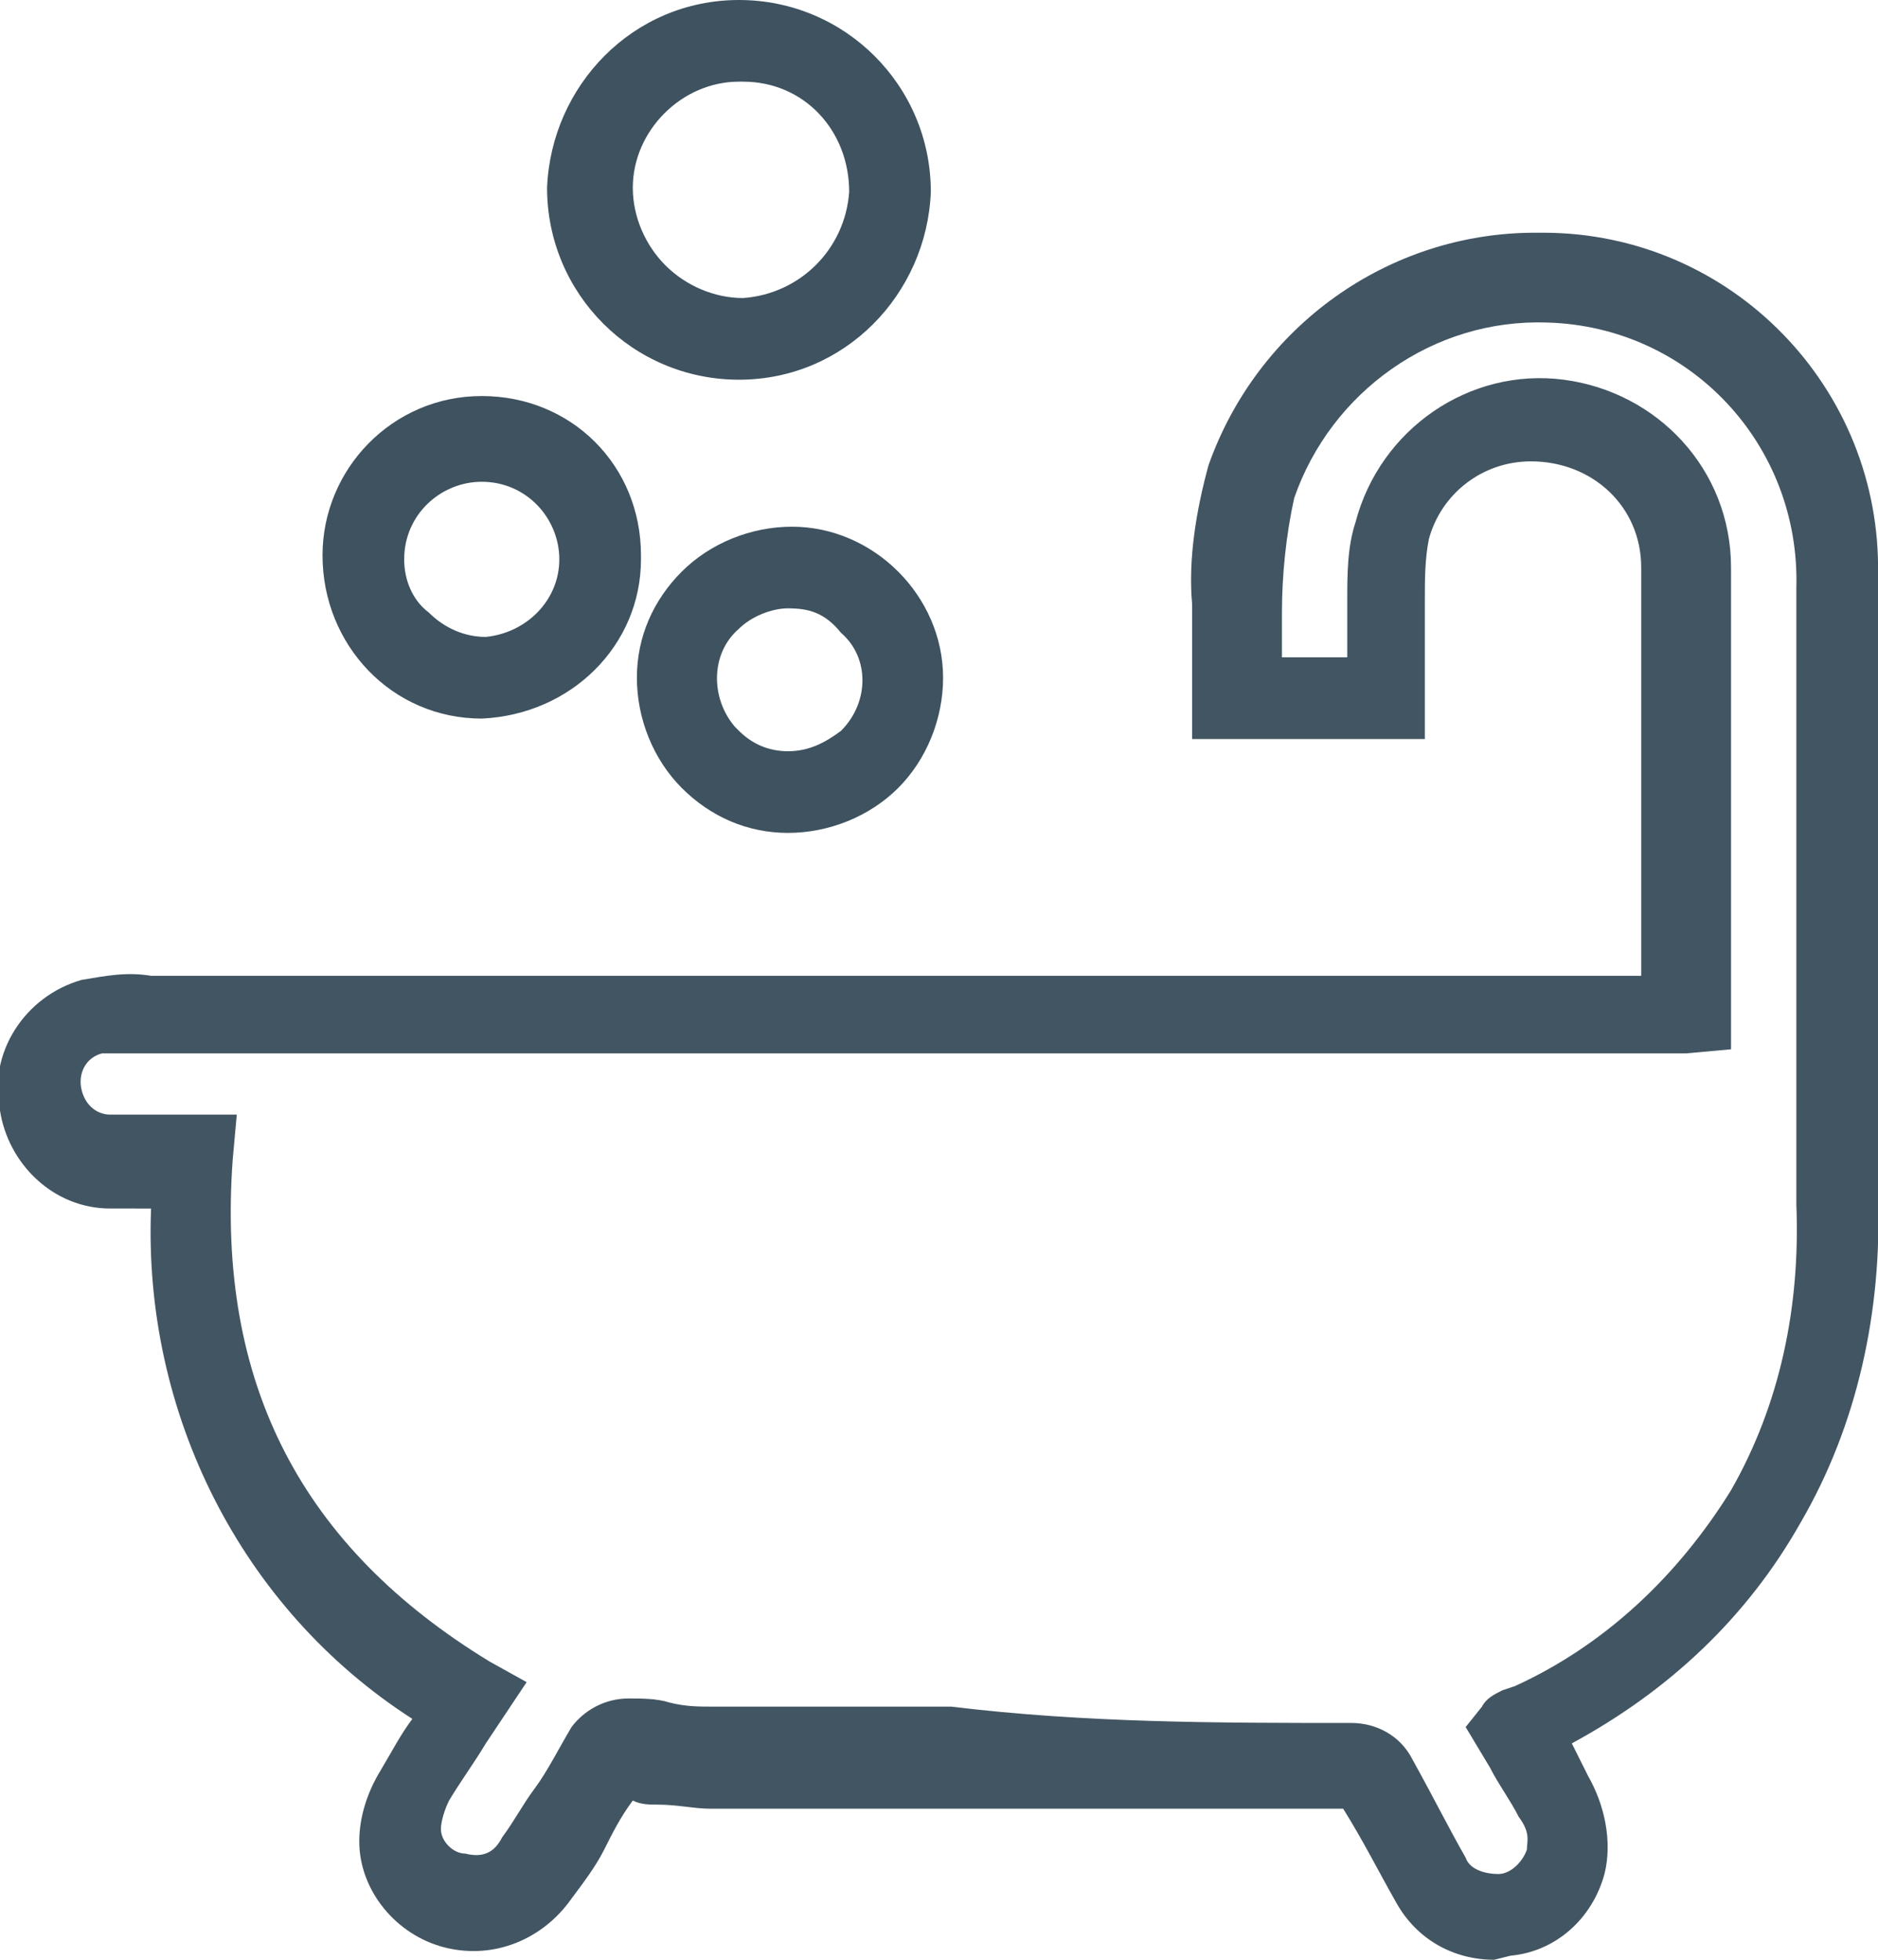
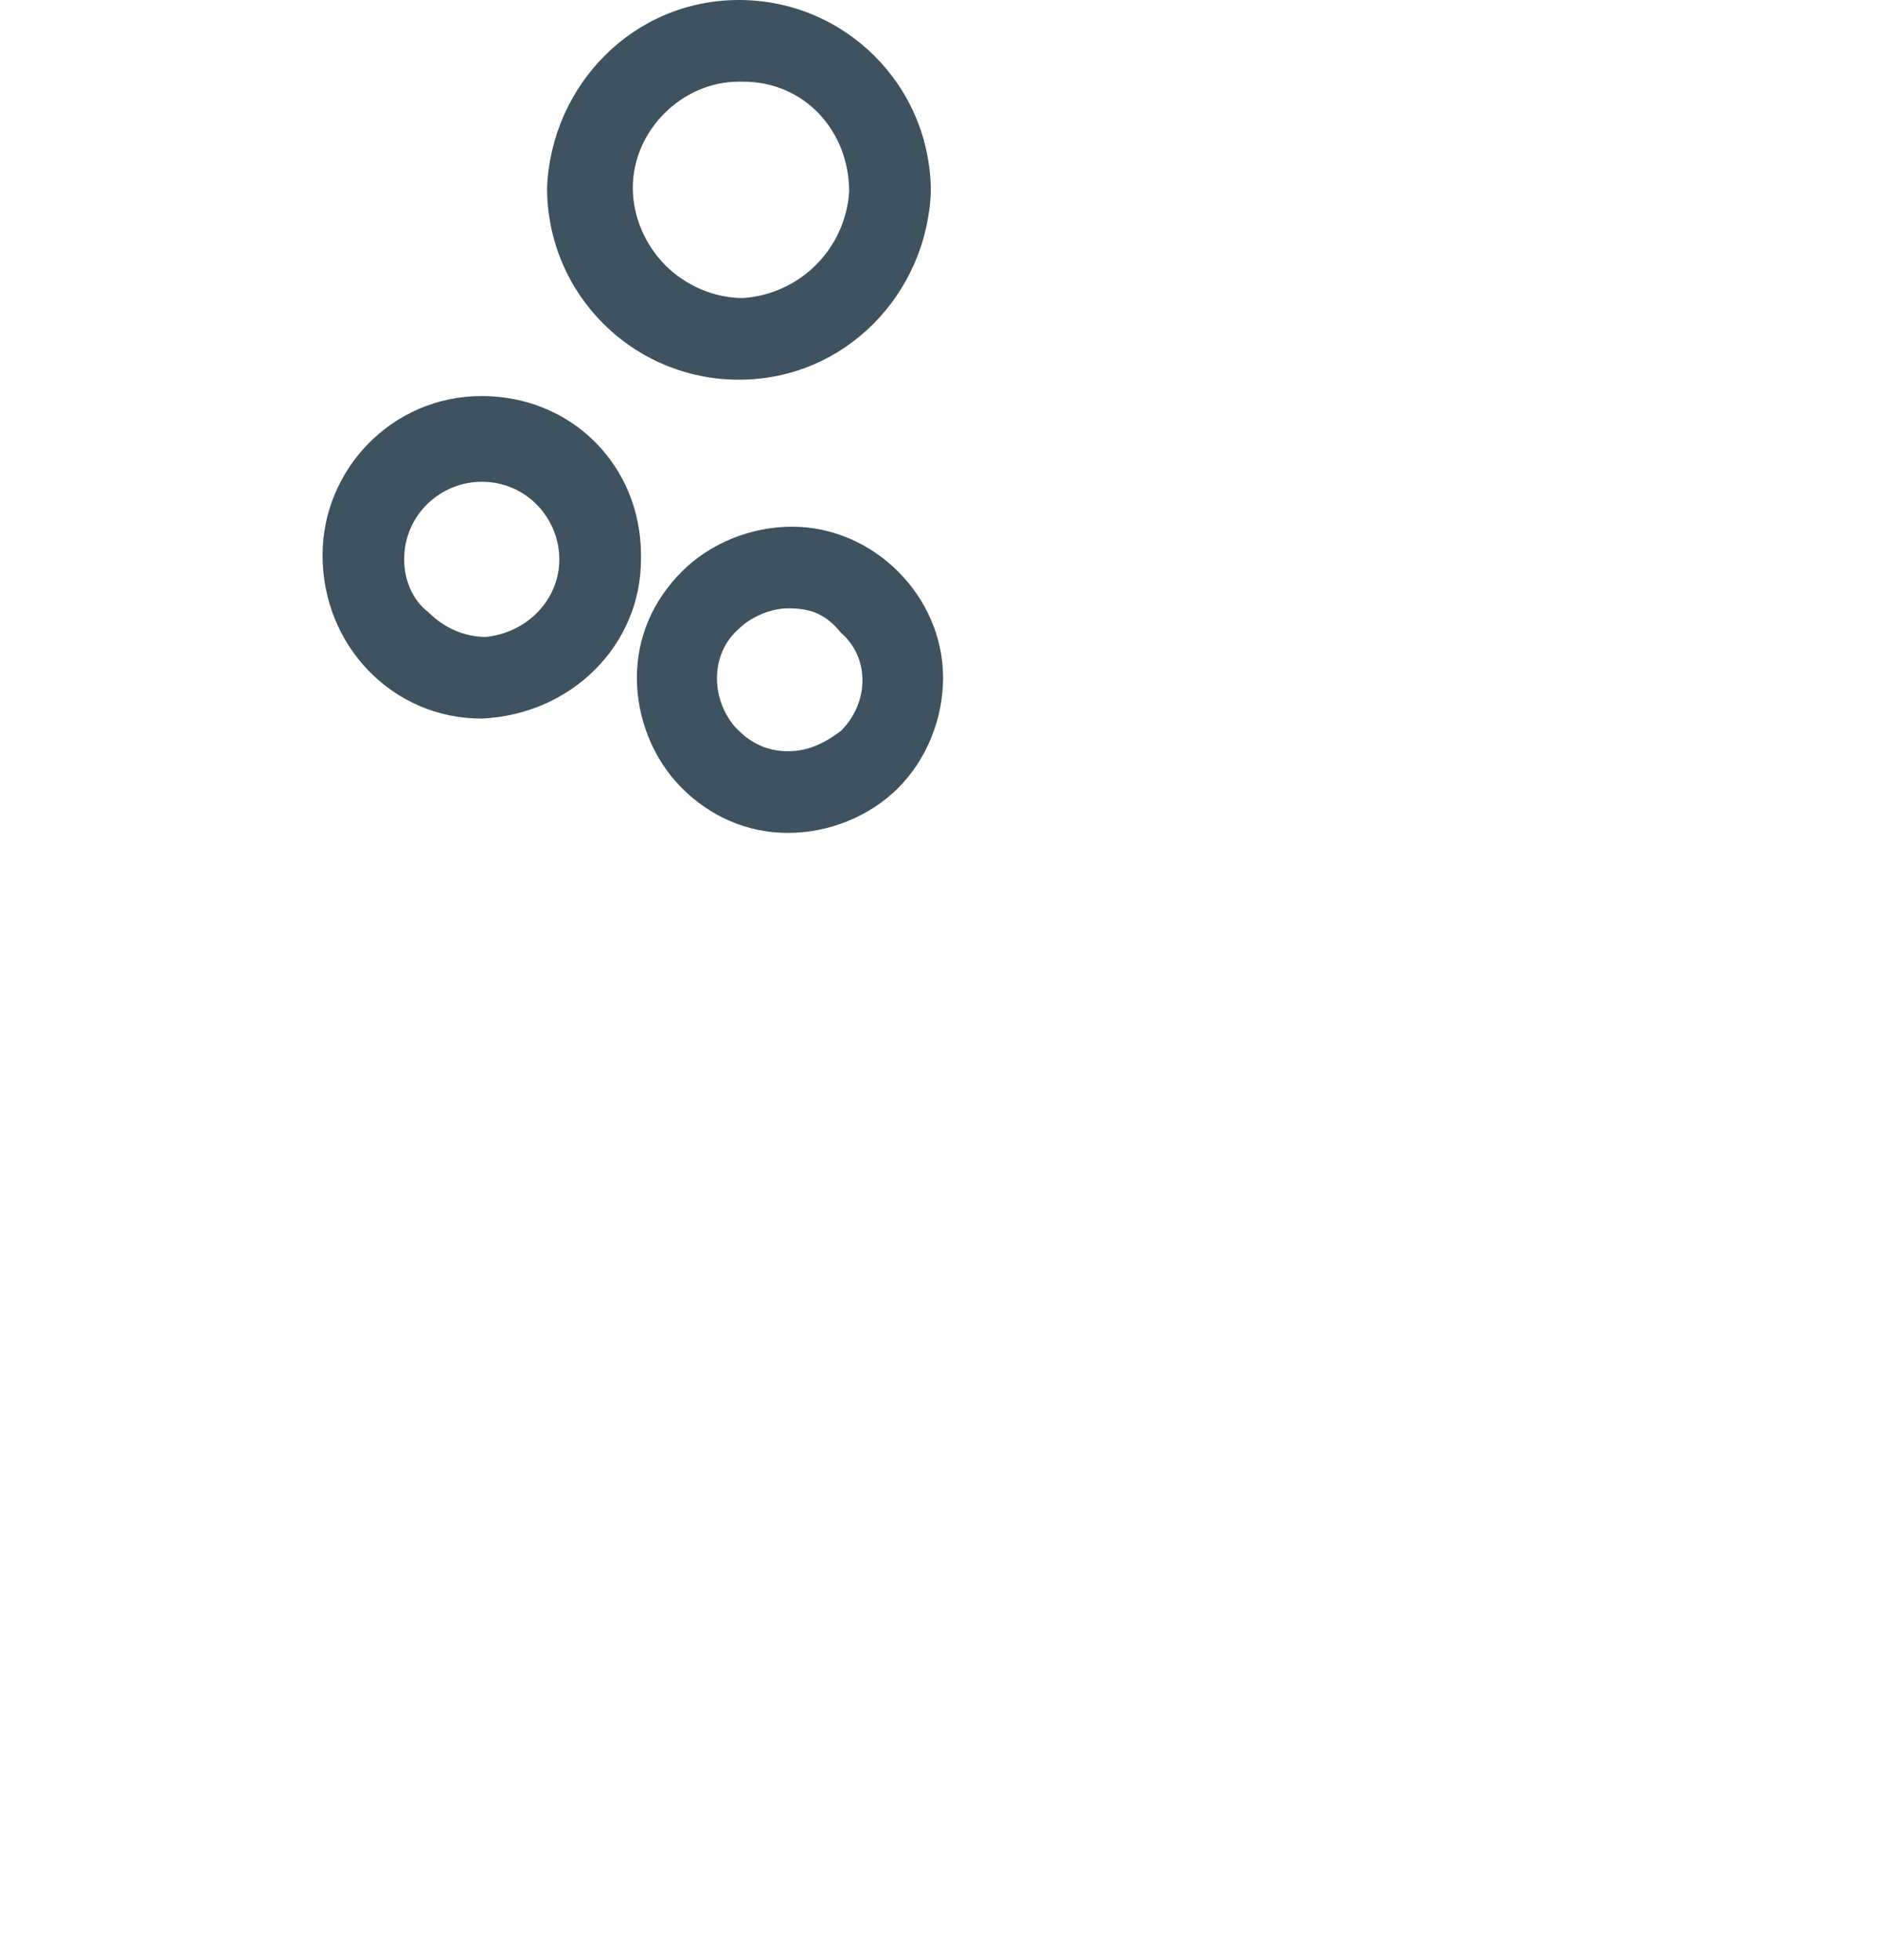
<svg xmlns="http://www.w3.org/2000/svg" version="1.1" id="Layer_1" x="0px" y="0px" viewBox="0 0 46 48" style="enable-background:new 0 0 46 48;" xml:space="preserve">
  <style type="text/css">
	.st0{fill:#425563;}
	.st1{fill:#3E5260;}
</style>
  <g>
    <g>
-       <path class="st0" d="M36.6,48c-1,0-1.9-0.5-2.4-1.4c-0.4-0.7-0.8-1.5-1.3-2.3c-3.2,0-6.4,0-9.6,0h-0.8c-1.7,0-3.4,0-5.1,0    c-0.4,0-0.8-0.1-1.3-0.1c-0.2,0-0.4,0-0.6-0.1c-0.3,0.4-0.5,0.8-0.7,1.2c-0.2,0.4-0.5,0.8-0.8,1.2c-0.7,1-1.9,1.5-3.1,1.2    c-1.2-0.3-2.1-1.4-2.1-2.6c0-0.6,0.2-1.2,0.5-1.7c0.3-0.5,0.5-0.9,0.8-1.3c-4.2-2.7-6.6-7.5-6.4-12.5H2.7c-1.4,0-2.5-1.1-2.7-2.4    c-0.3-1.4,0.6-2.8,2-3.2c0.6-0.1,1.1-0.2,1.7-0.1h36.5v-3.7c0-2.1,0-4.2,0-6.3c0-1.5-1.2-2.6-2.7-2.6c-1.2,0-2.2,0.8-2.5,1.9    c-0.1,0.5-0.1,1-0.1,1.5c0,0.2,0,0.4,0,0.6c0,0.4,0,0.8,0,1.2v1.6h-5.7v-1.5c0-0.3,0-0.6,0-1v-0.8c-0.1-1.1,0.1-2.3,0.4-3.4    C30.8,8,34,5.7,37.6,5.7h0.2c4.6,0,8.3,3.8,8.2,8.4c0,0.1,0,0.1,0,0.2c0,5.5,0,10.4,0,15c0.1,2.8-0.5,5.6-1.9,8    c-1.3,2.3-3.2,4.1-5.6,5.4l0.4,0.8c0.4,0.7,0.6,1.6,0.4,2.4c-0.3,1.1-1.2,1.9-2.3,2L36.6,48z M33.1,42.2c0.6,0,1.2,0.3,1.5,0.9    c0.5,0.9,0.9,1.7,1.3,2.4c0.1,0.3,0.5,0.4,0.8,0.4c0.3,0,0.6-0.3,0.7-0.6c0-0.2,0.1-0.4-0.2-0.8c-0.2-0.4-0.5-0.8-0.7-1.2l-0.6-1    l0.4-0.5c0.1-0.2,0.3-0.3,0.5-0.4l0.3-0.1c2.2-1,4-2.7,5.3-4.8c1.2-2.1,1.7-4.5,1.6-7c0-4.6,0-9.5,0-15.1c0.1-3.5-2.6-6.4-6.1-6.5    c-2.8-0.1-5.3,1.7-6.2,4.3c-0.2,0.9-0.3,1.9-0.3,2.8v0.8c0,0.1,0,0.2,0,0.3h1.6c0-0.3,0-0.5,0-0.8c0-0.2,0-0.4,0-0.6    c0-0.6,0-1.3,0.2-1.9c0.6-2.3,2.8-3.8,5.1-3.5c2.3,0.3,4.1,2.2,4.1,4.6c0,2.1,0,4.2,0,6.3v5.5l-1.1,0.1h-0.3H3.7    c-0.4,0-0.8,0-1.2,0c-0.4,0.1-0.6,0.5-0.5,0.9c0.1,0.4,0.4,0.6,0.7,0.6h3.1l-0.1,1.1c-0.4,5.5,1.7,9.5,6.3,12.3l0.9,0.5l-0.6,0.9    l-0.4,0.6c-0.3,0.5-0.6,0.9-0.9,1.4c-0.1,0.2-0.2,0.5-0.2,0.7c0,0.3,0.3,0.6,0.6,0.6c0.4,0.1,0.7,0,0.9-0.4    c0.3-0.4,0.5-0.8,0.8-1.2c0.3-0.4,0.6-1,0.9-1.5c0.3-0.4,0.8-0.7,1.4-0.7c0.3,0,0.7,0,1,0.1c0.4,0.1,0.7,0.1,1.1,0.1    c1.7,0,3.4,0,5,0h0.8C26.6,42.2,29.8,42.2,33.1,42.2L33.1,42.2z M15.3,44.1L15.3,44.1z M15.7,43.9L15.7,43.9z" />
      <path class="st1" d="M18.1,9.3c-2.6,0-4.7-2.1-4.7-4.7C13.5,2.1,15.5,0,18.1,0l0,0c2.6,0,4.7,2.1,4.7,4.7c0,0,0,0,0,0l0,0    C22.7,7.2,20.7,9.3,18.1,9.3L18.1,9.3z M18.1,2L18.1,2c-1.4,0-2.6,1.2-2.6,2.6c0,0.7,0.3,1.4,0.8,1.9c0.5,0.5,1.2,0.8,1.9,0.8    c1.4-0.1,2.5-1.2,2.6-2.6c0-1.5-1.1-2.7-2.6-2.7C18.1,2,18.1,2,18.1,2z" />
-       <path class="st1" d="M11.8,17.6c-2.2,0-3.9-1.8-3.9-4c0-2.1,1.7-3.9,3.9-3.9l0,0c2.2,0,3.9,1.7,3.9,3.9c0,0,0,0,0,0.1l0,0    C15.7,15.8,14,17.5,11.8,17.6L11.8,17.6z M11.8,11.8L11.8,11.8c-1,0-1.9,0.8-1.9,1.9c0,0.5,0.2,1,0.6,1.3c0.4,0.4,0.9,0.6,1.4,0.6    c1-0.1,1.8-0.9,1.8-1.9C13.7,12.7,12.9,11.8,11.8,11.8C11.9,11.8,11.8,11.8,11.8,11.8L11.8,11.8z" />
+       <path class="st1" d="M11.8,17.6c-2.2,0-3.9-1.8-3.9-4c0-2.1,1.7-3.9,3.9-3.9l0,0c2.2,0,3.9,1.7,3.9,3.9c0,0,0,0,0,0.1l0,0    C15.7,15.8,14,17.5,11.8,17.6z M11.8,11.8L11.8,11.8c-1,0-1.9,0.8-1.9,1.9c0,0.5,0.2,1,0.6,1.3c0.4,0.4,0.9,0.6,1.4,0.6    c1-0.1,1.8-0.9,1.8-1.9C13.7,12.7,12.9,11.8,11.8,11.8C11.9,11.8,11.8,11.8,11.8,11.8L11.8,11.8z" />
    </g>
    <path class="st1" d="M19.3,20.4c-1,0-1.9-0.4-2.6-1.1c-0.7-0.7-1.1-1.7-1.1-2.7c0-1,0.4-1.9,1.1-2.6c0.7-0.7,1.7-1.1,2.7-1.1   c2,0,3.7,1.7,3.7,3.7c0,1-0.4,2-1.1,2.7C21.3,20,20.3,20.4,19.3,20.4L19.3,20.4z M19.3,14.9c-0.4,0-0.9,0.2-1.2,0.5   c-0.7,0.6-0.7,1.7-0.1,2.4c0,0,0,0,0.1,0.1c0.3,0.3,0.7,0.5,1.2,0.5l0,0c0.5,0,0.9-0.2,1.3-0.5c0.7-0.7,0.7-1.8,0-2.4   C20.2,15,19.8,14.9,19.3,14.9L19.3,14.9z" />
  </g>
</svg>